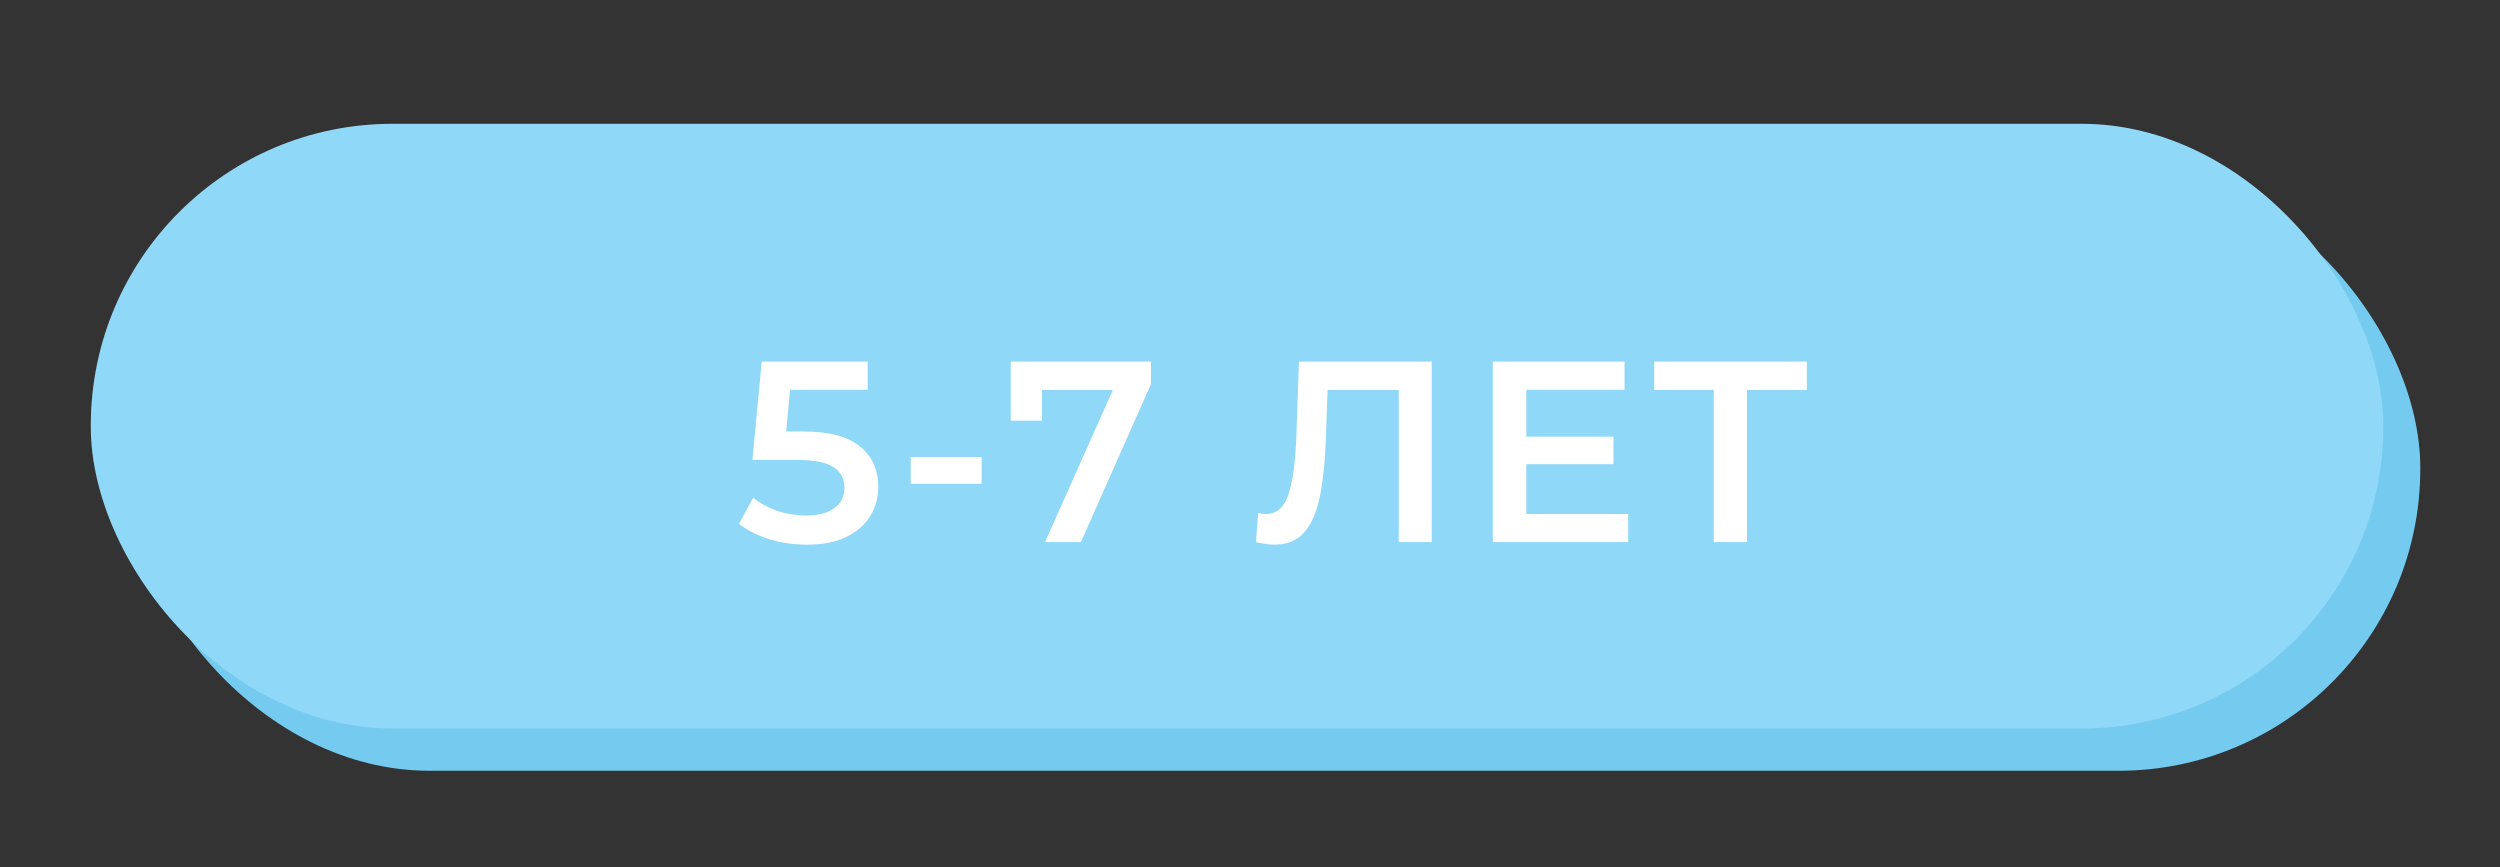
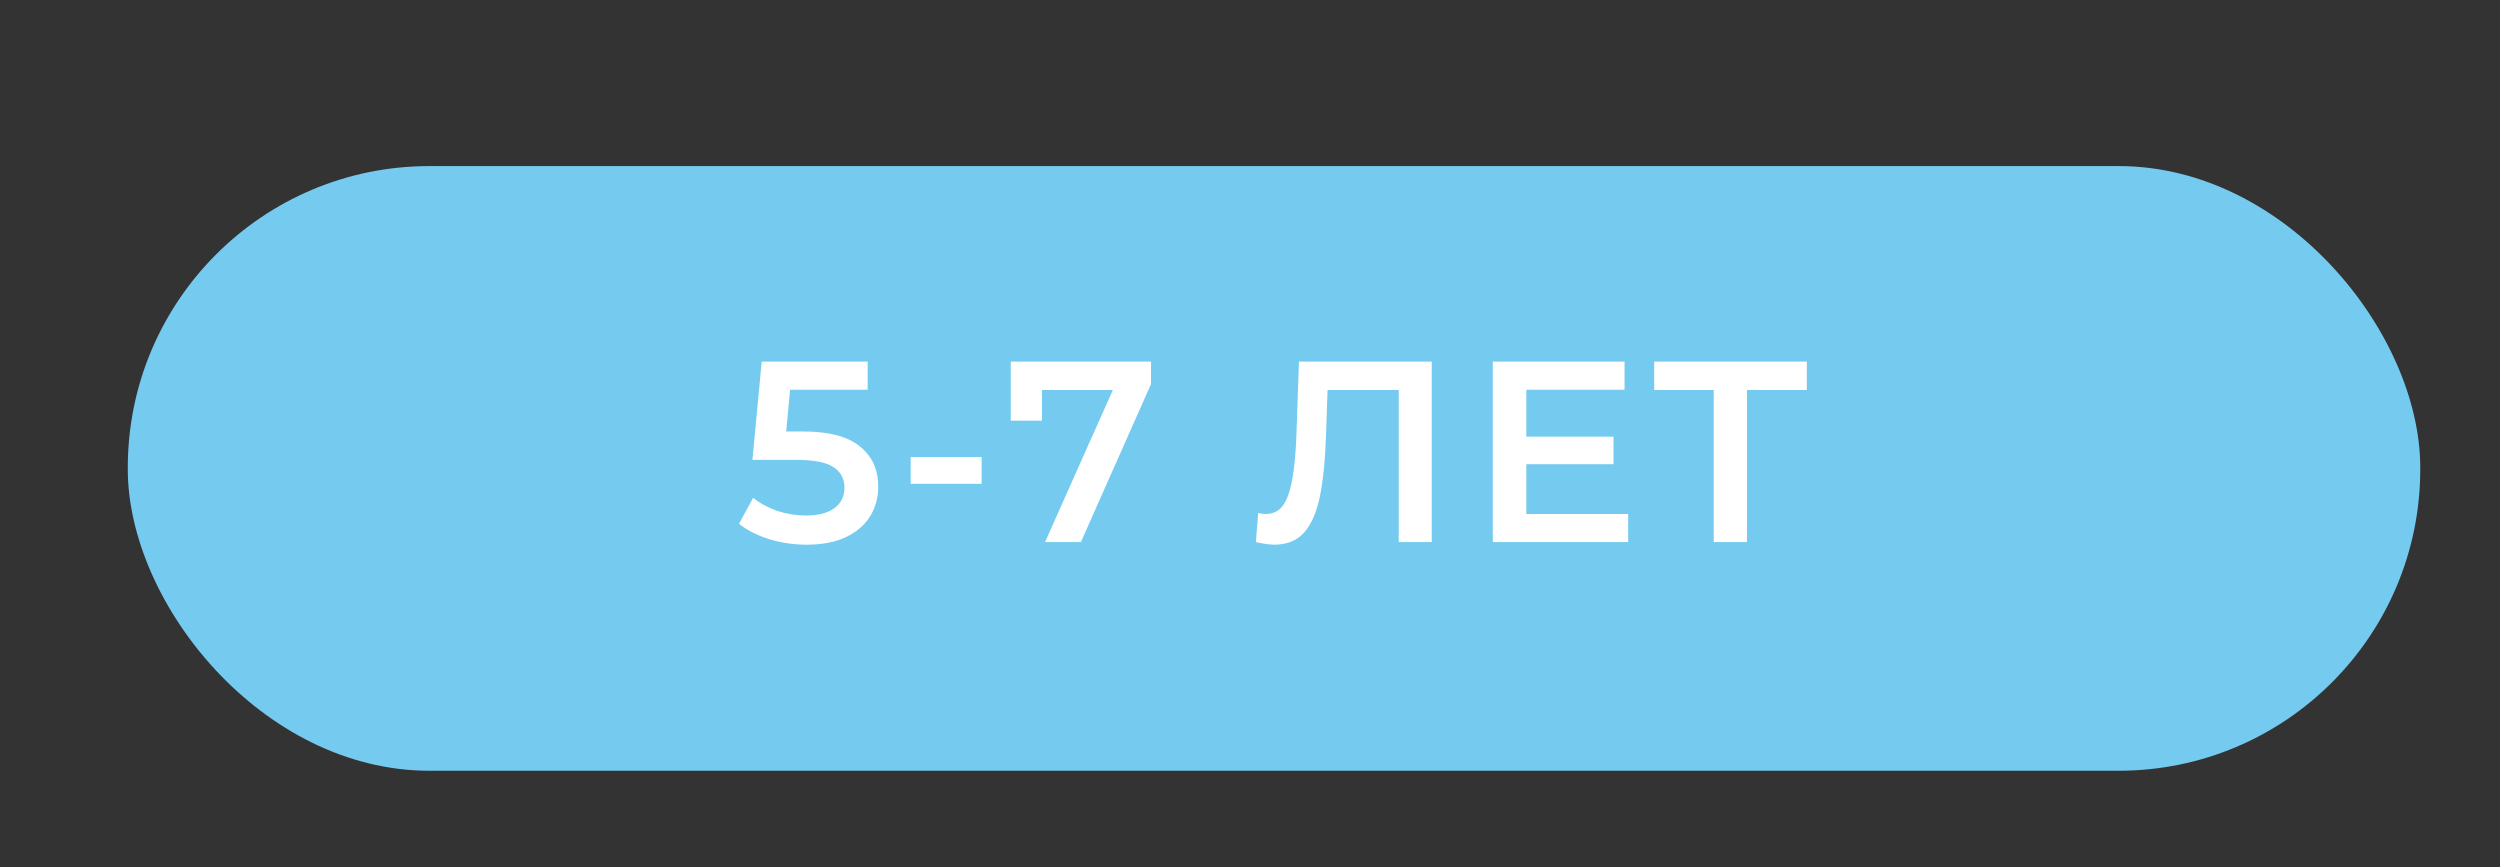
<svg xmlns="http://www.w3.org/2000/svg" width="1176" height="408" viewBox="0 0 1176 408" fill="none">
  <rect x="0" y="0" width="1176" height="408" fill="#333333" stroke="none" />
  <rect x="60.109" y="78.127" width="1078.38" height="284.431" rx="141.848" fill="#75CBEF" />
-   <rect x="42.707" y="58.237" width="1078.38" height="284.431" rx="141.848" fill="#90D8F7" />
  <path d="M377.95 202.97C389.916 202.97 398.77 205.315 404.511 210.004C410.251 214.613 413.122 220.92 413.122 228.924C413.122 234.018 411.868 238.627 409.362 242.751C406.855 246.874 403.096 250.149 398.083 252.574C393.07 255 386.884 256.213 379.527 256.213C373.463 256.213 367.601 255.364 361.941 253.666C356.281 251.887 351.511 249.461 347.63 246.389L354.3 234.14C357.453 236.727 361.213 238.789 365.579 240.325C370.026 241.78 374.595 242.508 379.284 242.508C384.863 242.508 389.229 241.376 392.383 239.112C395.617 236.767 397.234 233.574 397.234 229.531C397.234 225.165 395.495 221.89 392.019 219.707C388.623 217.443 382.761 216.311 374.433 216.311H353.936L358.302 170.103H408.149V183.322H371.643L369.824 202.97H377.95ZM428.401 214.977H461.754V227.59H428.401V214.977ZM541.436 170.103V180.654L508.447 255H491.589L523.486 183.444H490.134V197.876H475.459V170.103H541.436ZM673.484 170.103V255H657.959V183.444H624.486L623.758 204.668C623.354 216.554 622.383 226.216 620.847 233.654C619.311 241.012 616.845 246.632 613.449 250.513C610.053 254.313 605.364 256.213 599.38 256.213C597.278 256.213 594.408 255.809 590.769 255L591.861 241.295C592.912 241.619 594.125 241.78 595.499 241.78C600.431 241.78 603.908 238.87 605.93 233.048C608.032 227.146 609.325 217.888 609.811 205.274L611.023 170.103H673.484ZM765.891 241.78V255H702.218V170.103H764.193V183.322H717.984V205.396H758.978V218.373H717.984V241.78H765.891ZM849.93 183.444H821.792V255H806.147V183.444H778.131V170.103H849.93V183.444Z" fill="white" />
</svg>